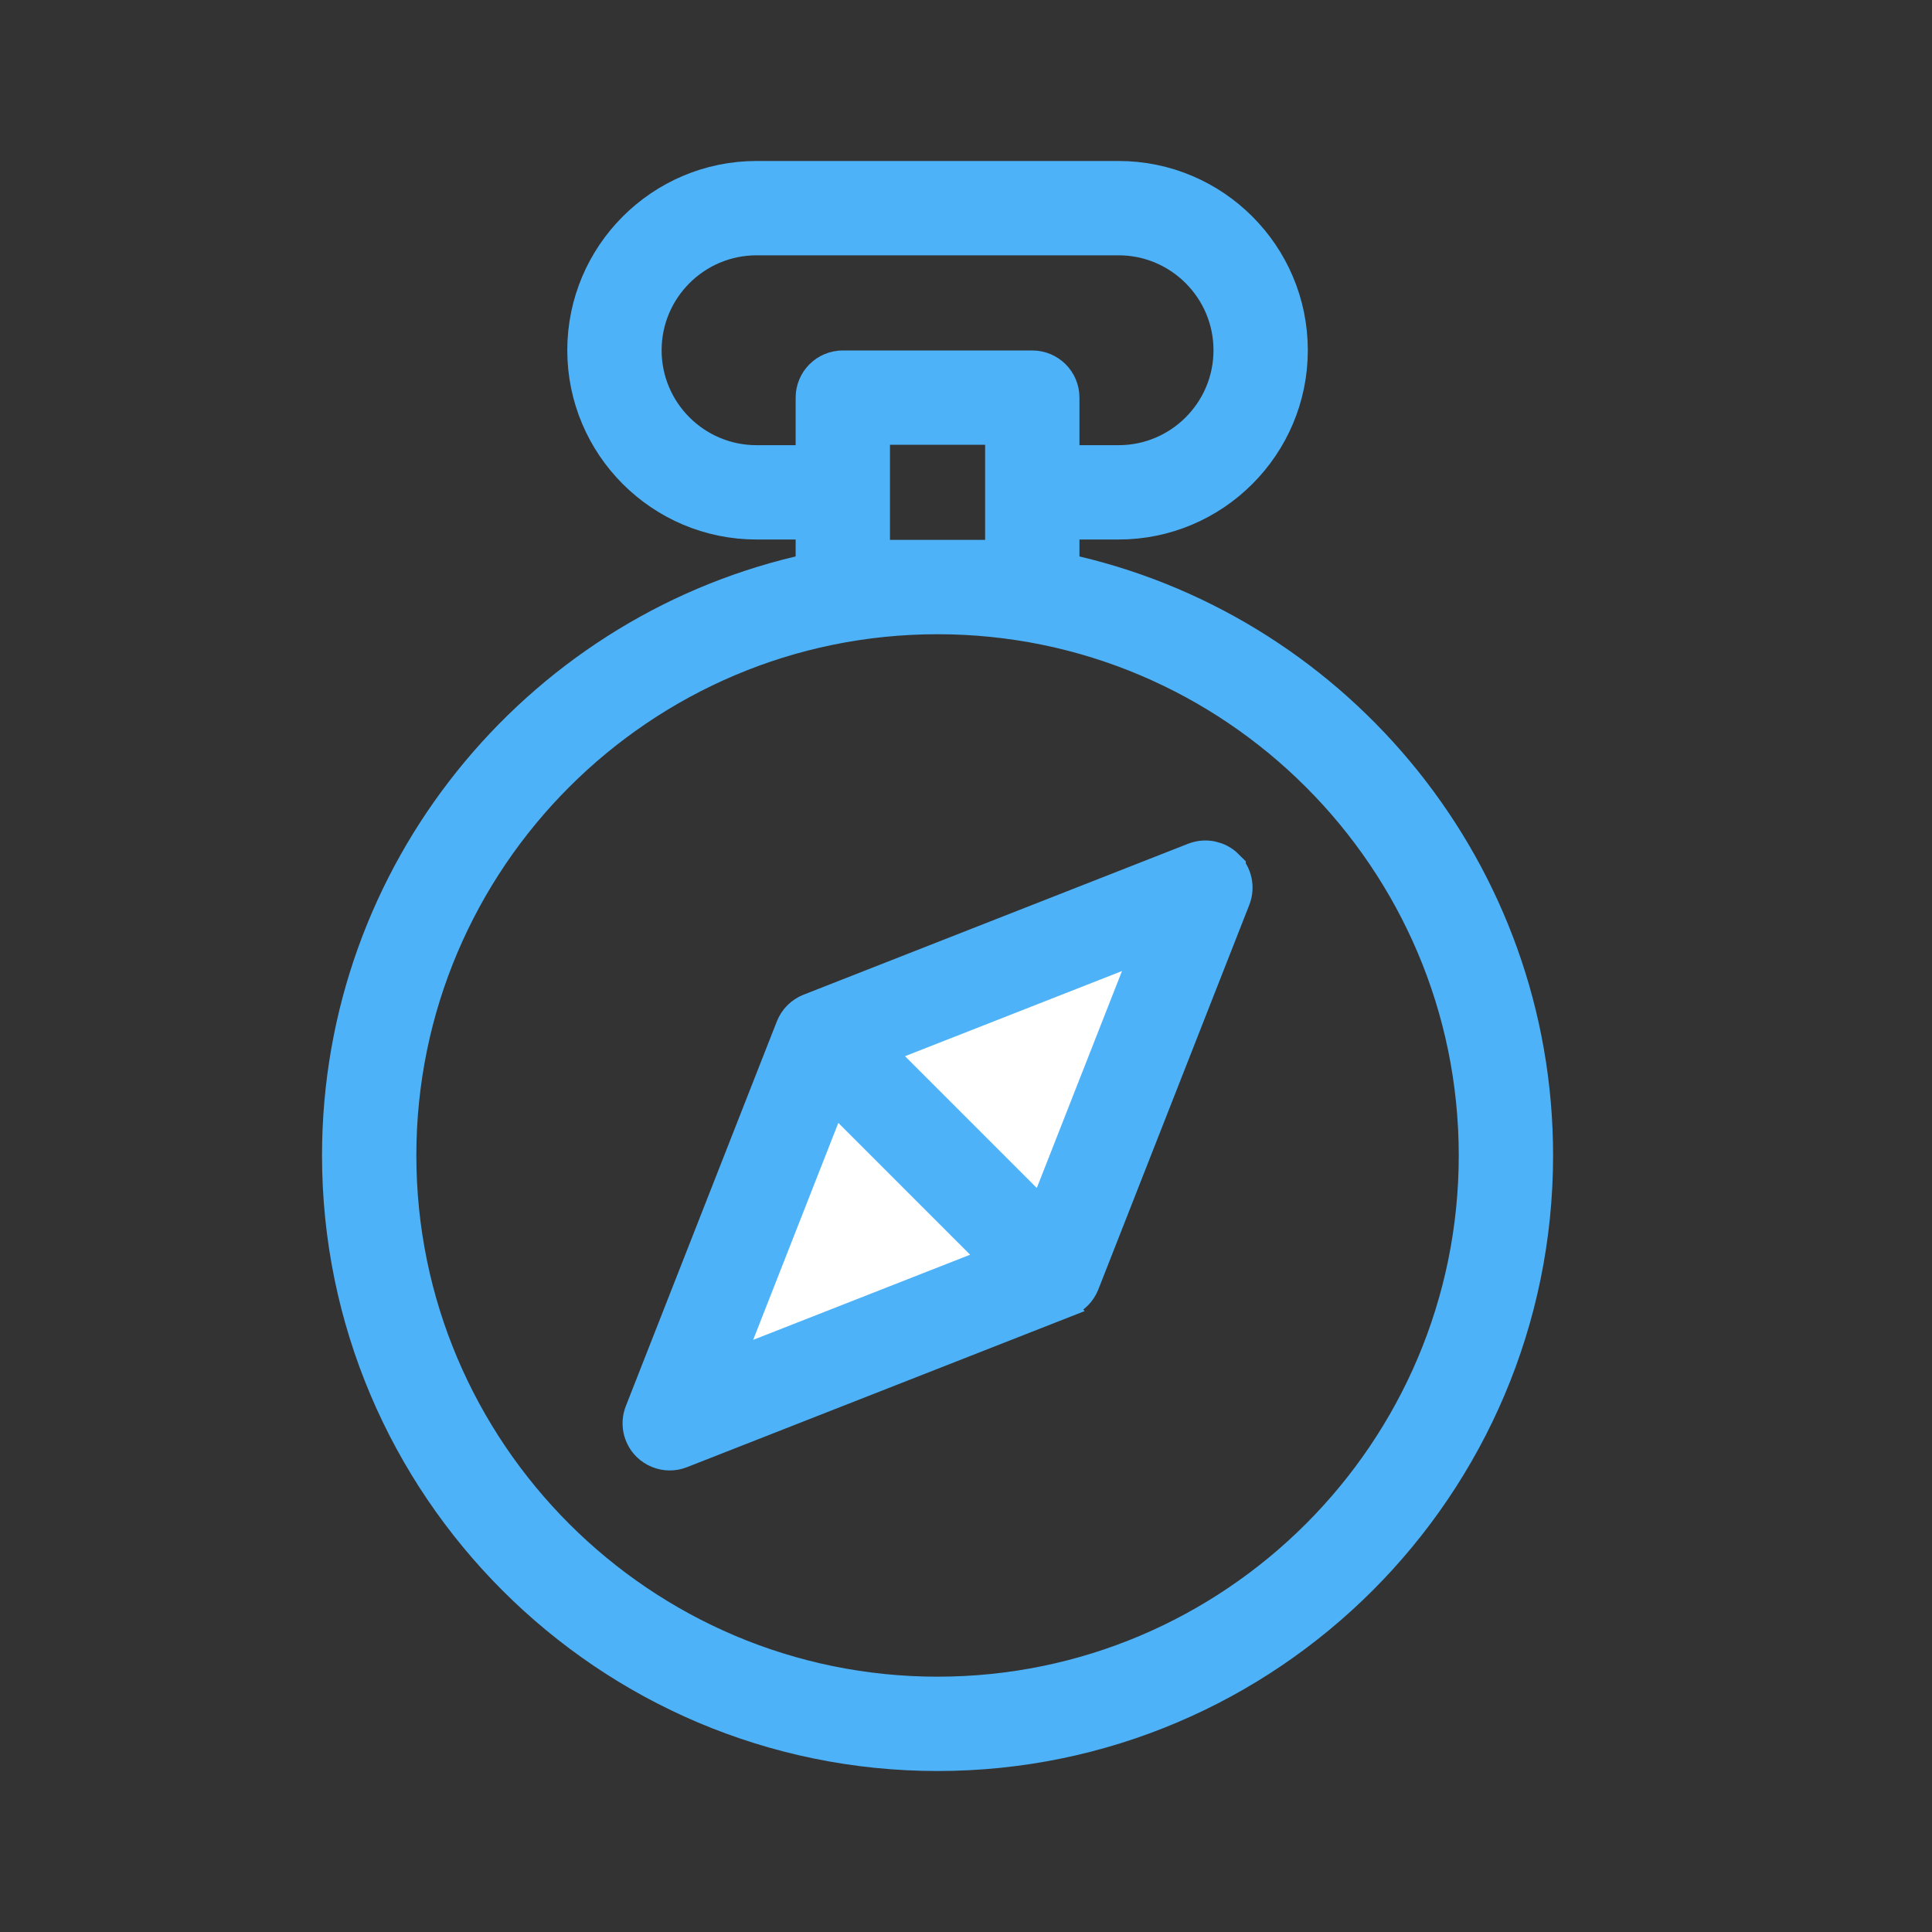
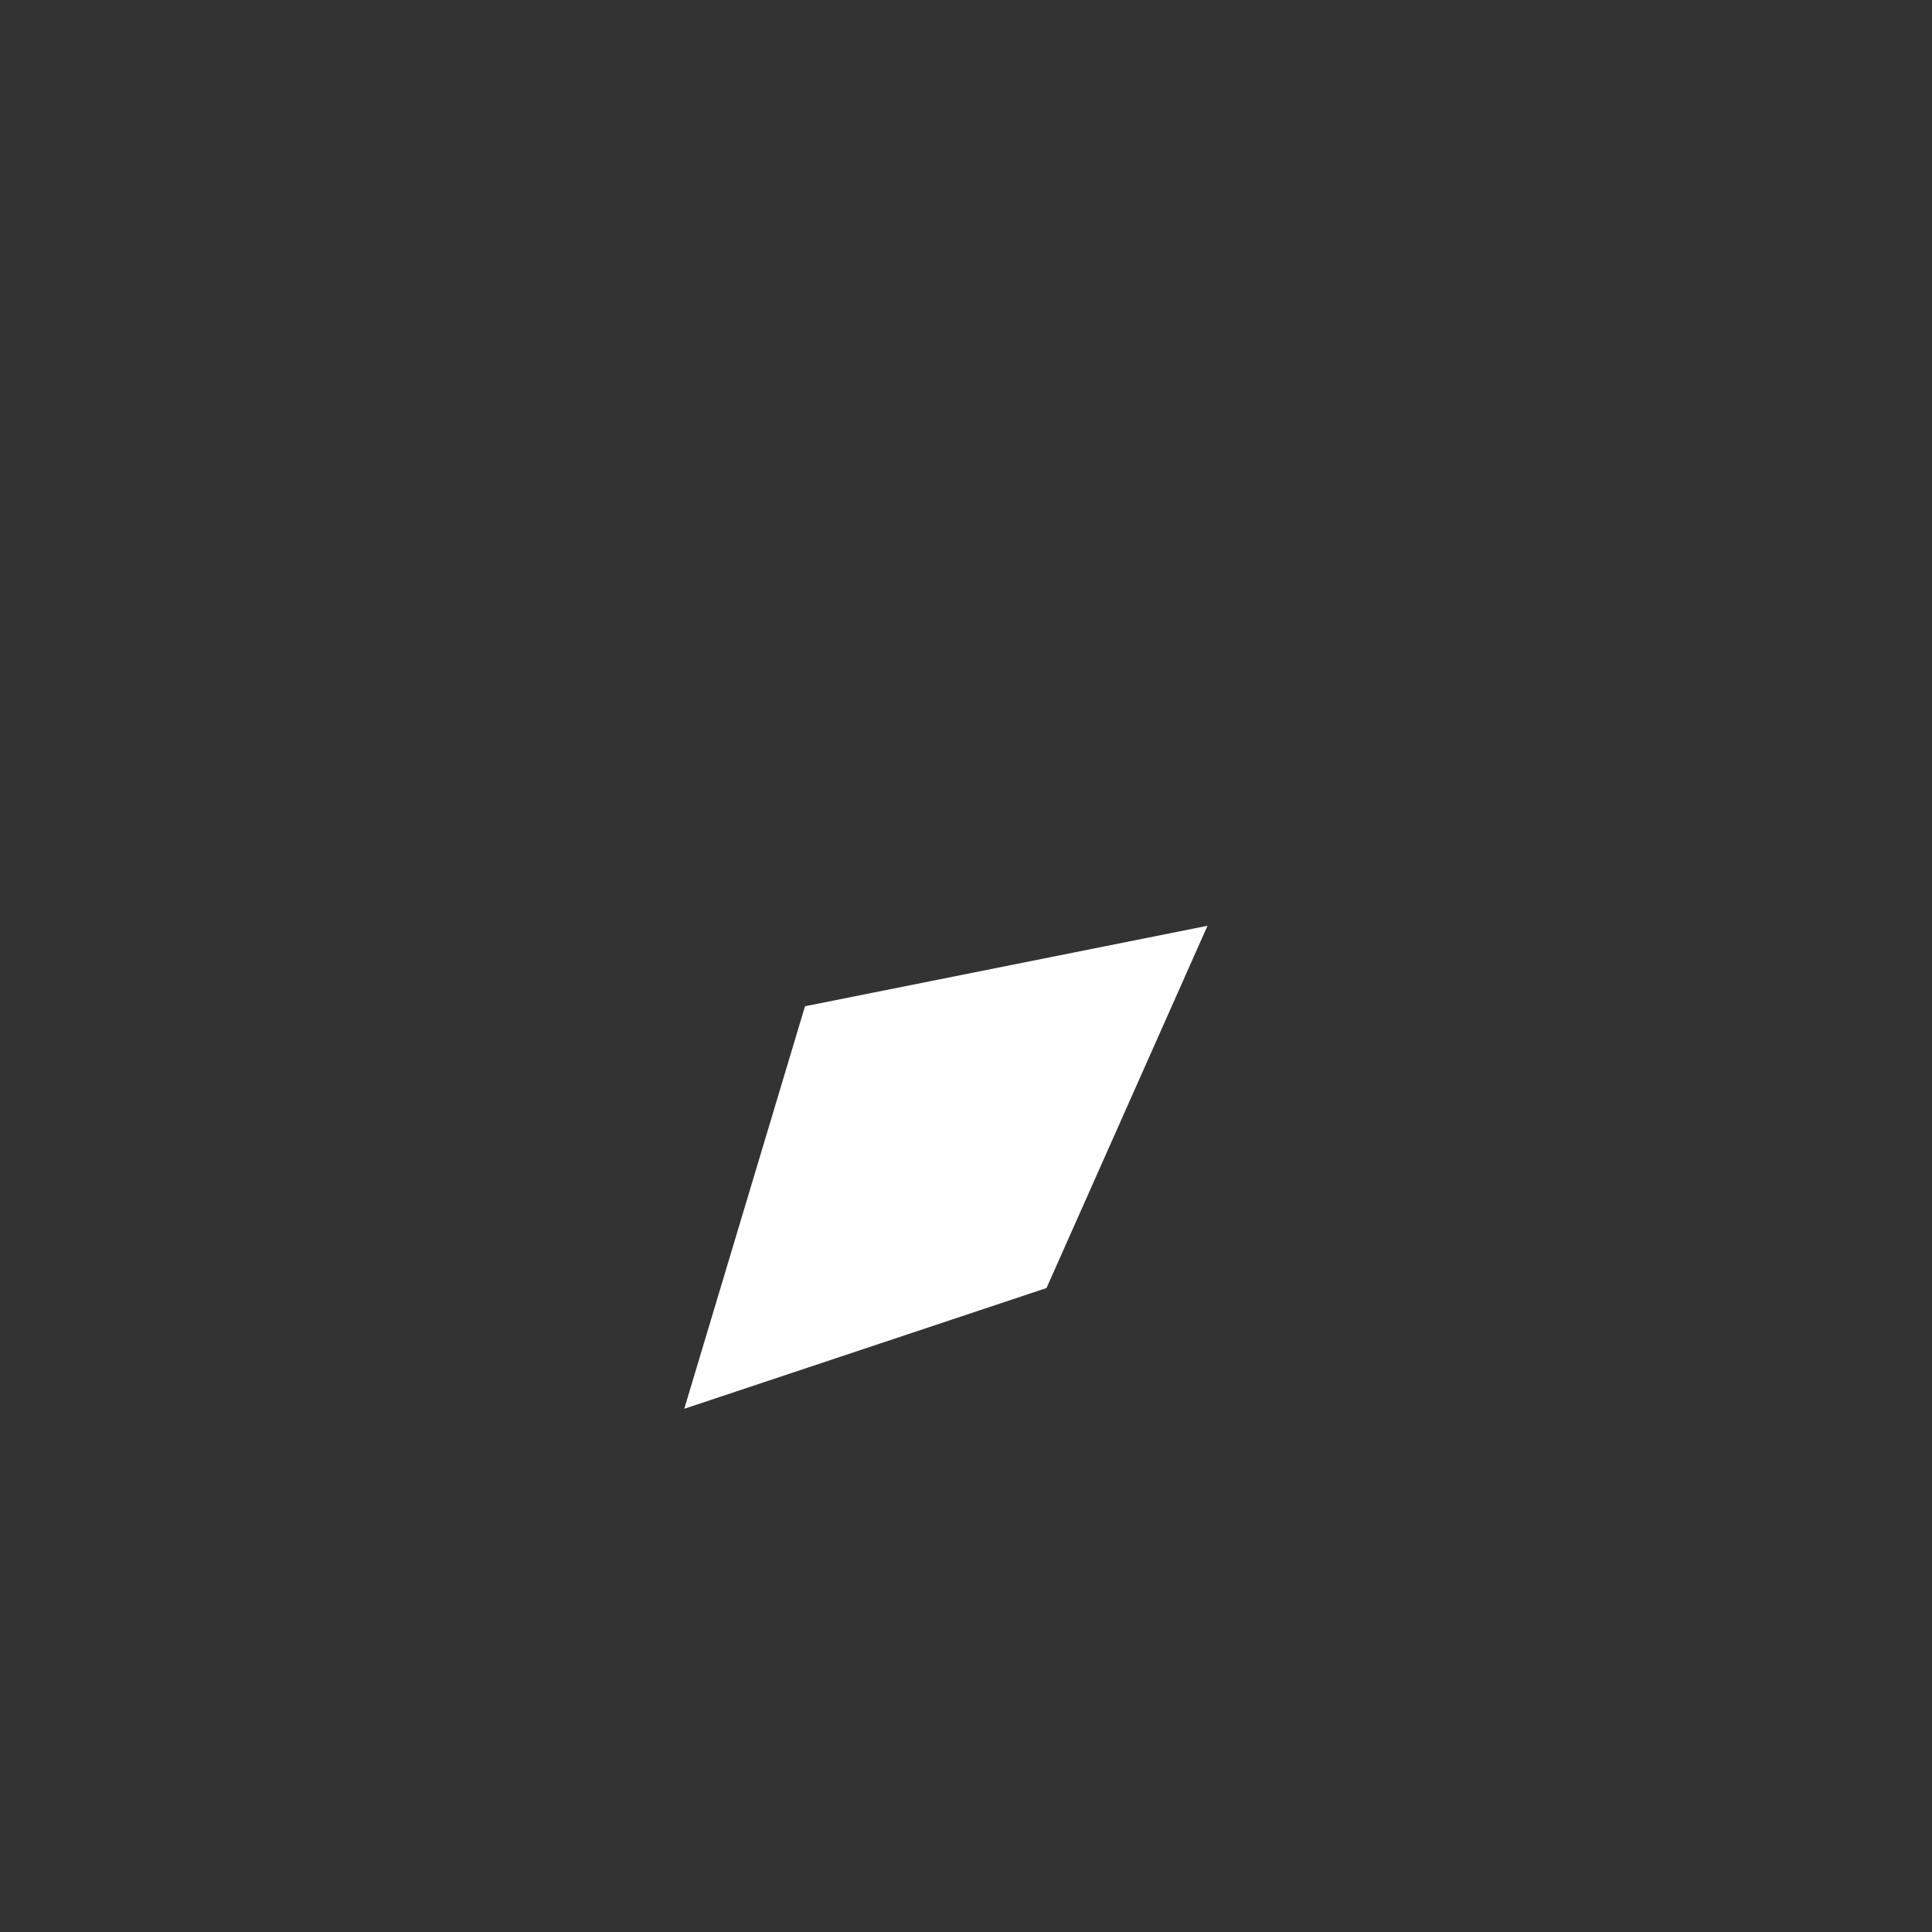
<svg xmlns="http://www.w3.org/2000/svg" width="40" height="40" viewBox="0 0 40 40" fill="none">
  <rect x="0" y="0" width="40" height="40" fill="#333333" stroke="none" />
  <path d="M14.167 29.167L16.667 20.833L25 19.167L21.667 26.667L14.167 29.167Z" fill="white" />
-   <path d="M21.849 11.521V11.916L22.234 12.007C27.629 13.285 31.655 18.144 31.655 23.922C31.655 30.674 26.162 36.167 19.411 36.167C12.66 36.167 7.167 30.674 7.167 23.922C7.167 18.144 11.193 13.285 16.588 12.007L16.973 11.916V11.521V11.17V10.67H16.473H15.664C13.779 10.67 12.245 9.136 12.245 7.252C12.245 5.367 13.779 3.833 15.664 3.833H23.159C25.043 3.833 26.577 5.367 26.577 7.252C26.577 9.136 25.043 10.67 23.159 10.67H22.349H21.849V11.17V11.521ZM17.926 11.178V11.678H18.426H20.396H20.896V11.178V9.209V8.709H20.396H18.426H17.926V9.209V11.178ZM21.849 9.217V9.717H22.349H23.159C24.518 9.717 25.624 8.612 25.624 7.252C25.624 5.892 24.518 4.786 23.159 4.786H15.664C14.304 4.786 13.198 5.892 13.198 7.252C13.198 8.612 14.304 9.717 15.664 9.717H16.473H16.973V9.217V8.232C16.973 7.969 17.187 7.756 17.45 7.756H21.372C21.636 7.756 21.849 7.969 21.849 8.232V9.217ZM8.12 23.922C8.12 30.149 13.185 35.214 19.411 35.214C25.637 35.214 30.702 30.149 30.702 23.922C30.702 17.696 25.637 12.631 19.411 12.631C13.185 12.631 8.12 17.696 8.12 23.922Z" fill="#4EB2F9" stroke="#4EB2F9" />
-   <path d="M16.818 21.06L16.818 21.06L24.782 17.934C24.782 17.934 24.782 17.934 24.782 17.934C24.782 17.934 24.782 17.934 24.782 17.934C24.959 17.865 25.16 17.907 25.293 18.04L25.293 18.041C25.427 18.174 25.469 18.375 25.4 18.552L25.4 18.552L22.274 26.515C22.225 26.639 22.127 26.736 22.004 26.785L21.563 26.957L21.564 26.958L14.04 29.911C14.04 29.911 14.04 29.911 14.04 29.911C13.984 29.933 13.925 29.944 13.866 29.944C13.742 29.944 13.62 29.895 13.529 29.805C13.395 29.671 13.353 29.47 13.423 29.293L13.423 29.293L16.376 21.77L16.376 21.77L16.549 21.33C16.597 21.207 16.694 21.109 16.818 21.06ZM17.71 22.895L17.17 22.355L16.891 23.066L15.128 27.558L14.709 28.625L15.776 28.206L20.268 26.443L20.978 26.164L20.439 25.624L17.71 22.895ZM21.113 24.95L21.652 25.49L21.931 24.779L23.695 20.287L24.113 19.22L23.047 19.639L18.555 21.402L17.844 21.681L18.384 22.221L21.113 24.95Z" fill="#4EB2F9" stroke="#4EB2F9" />
</svg>